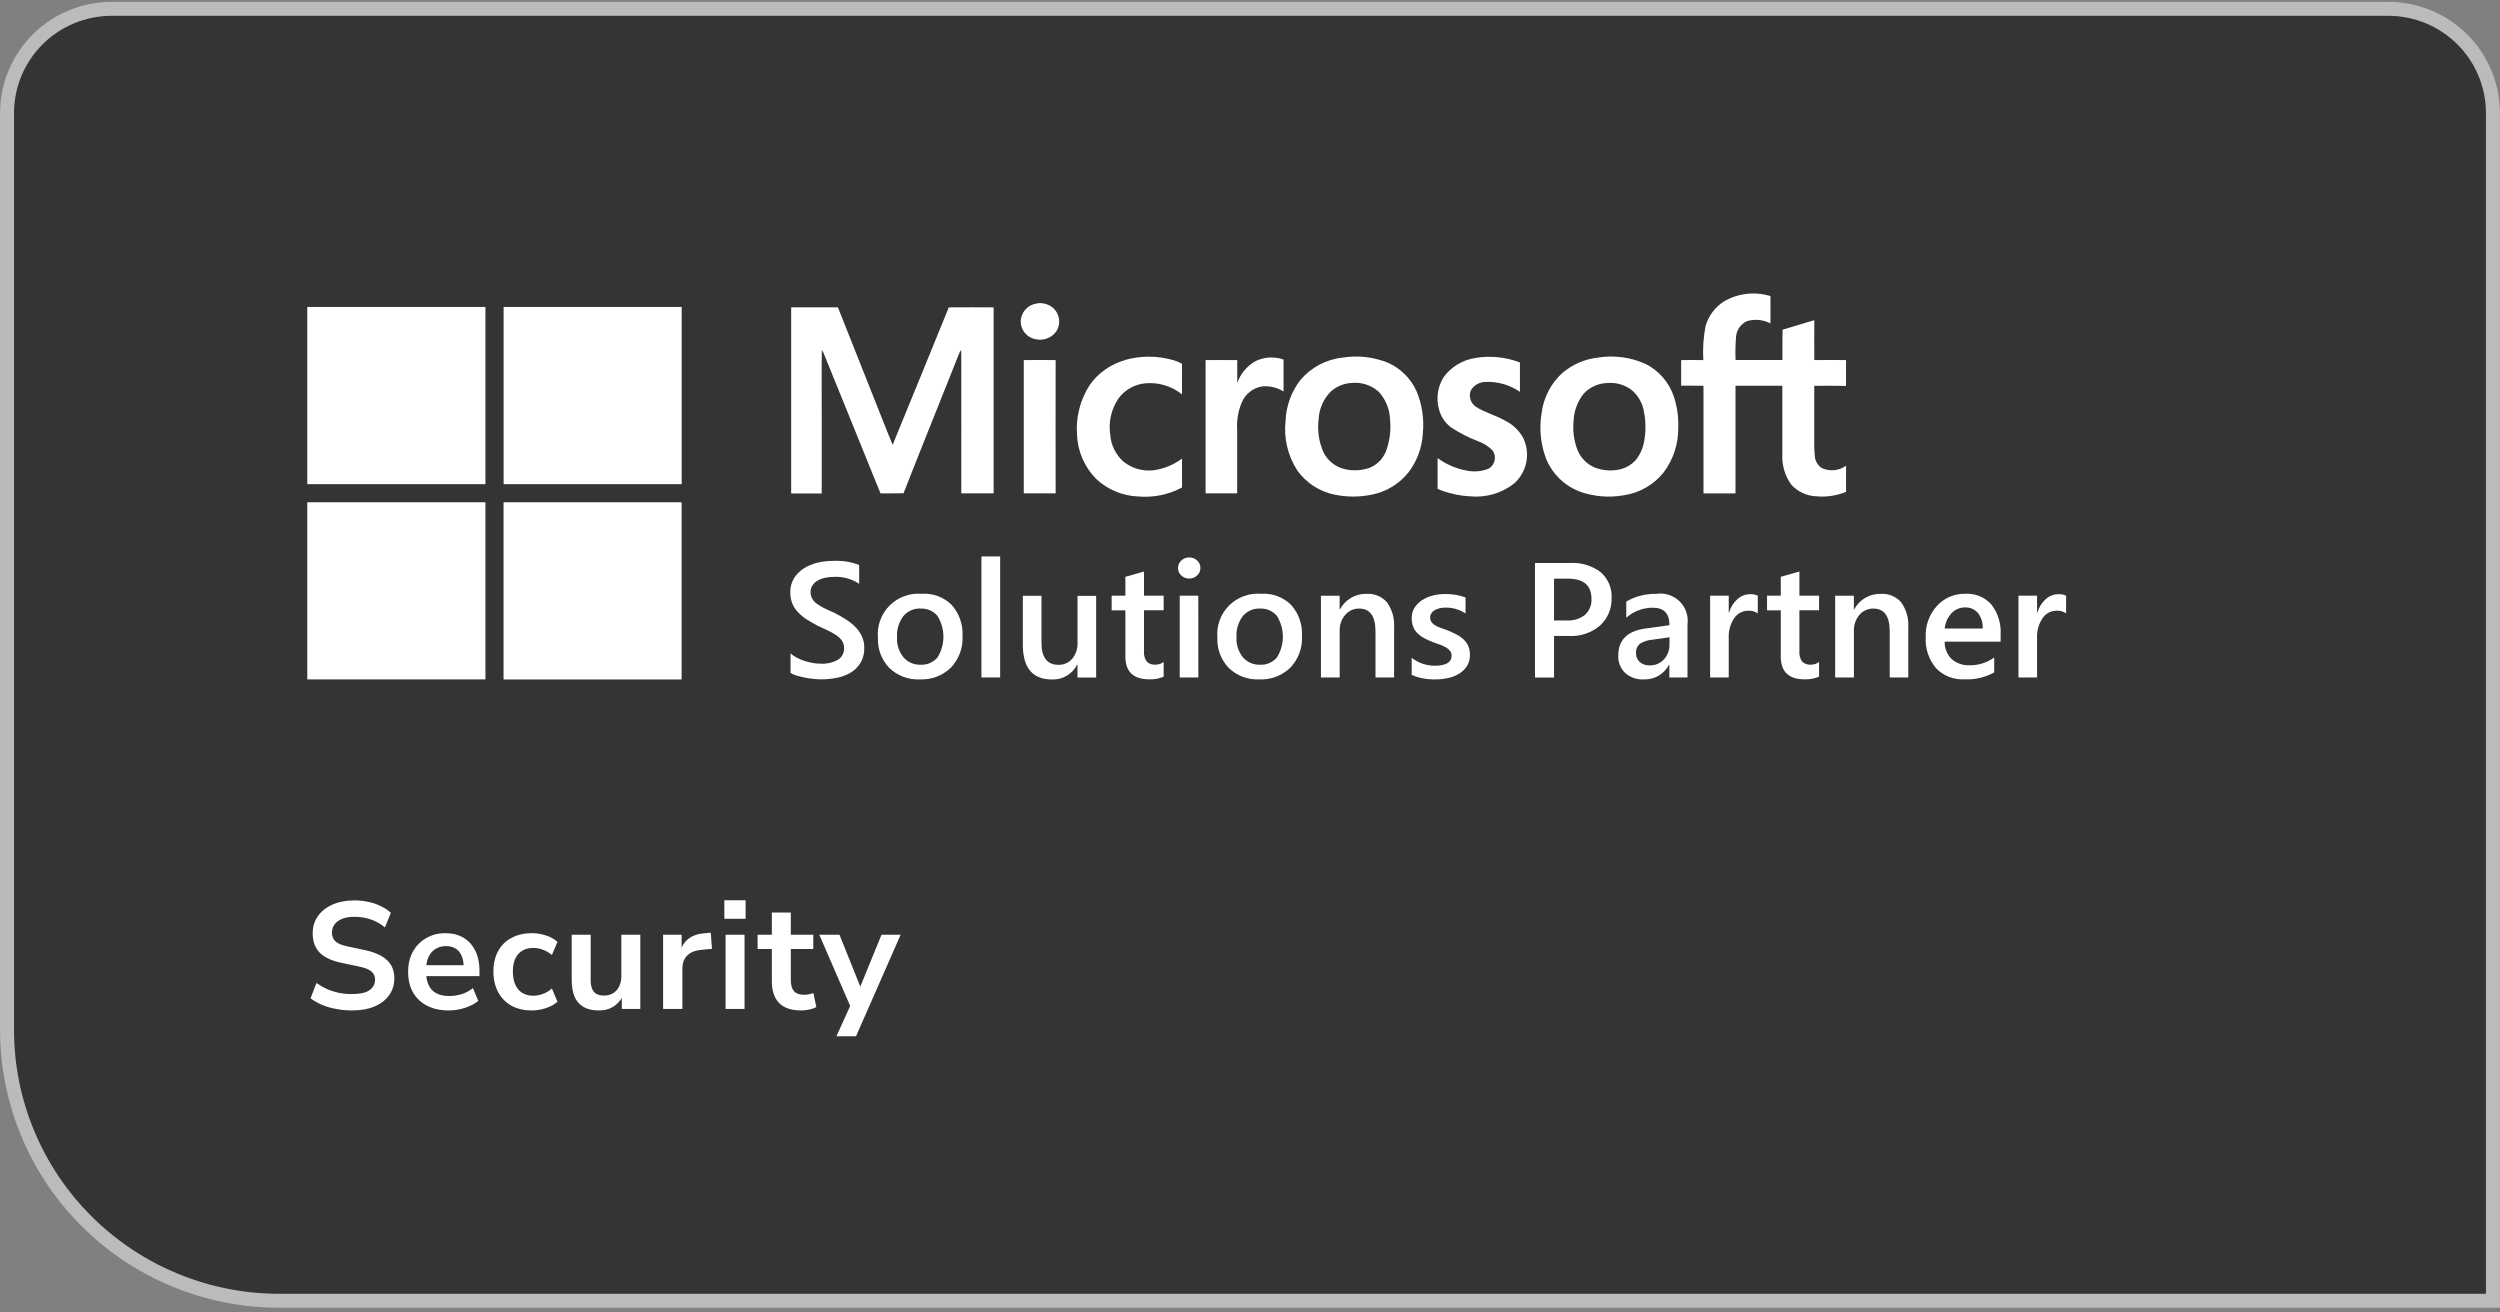
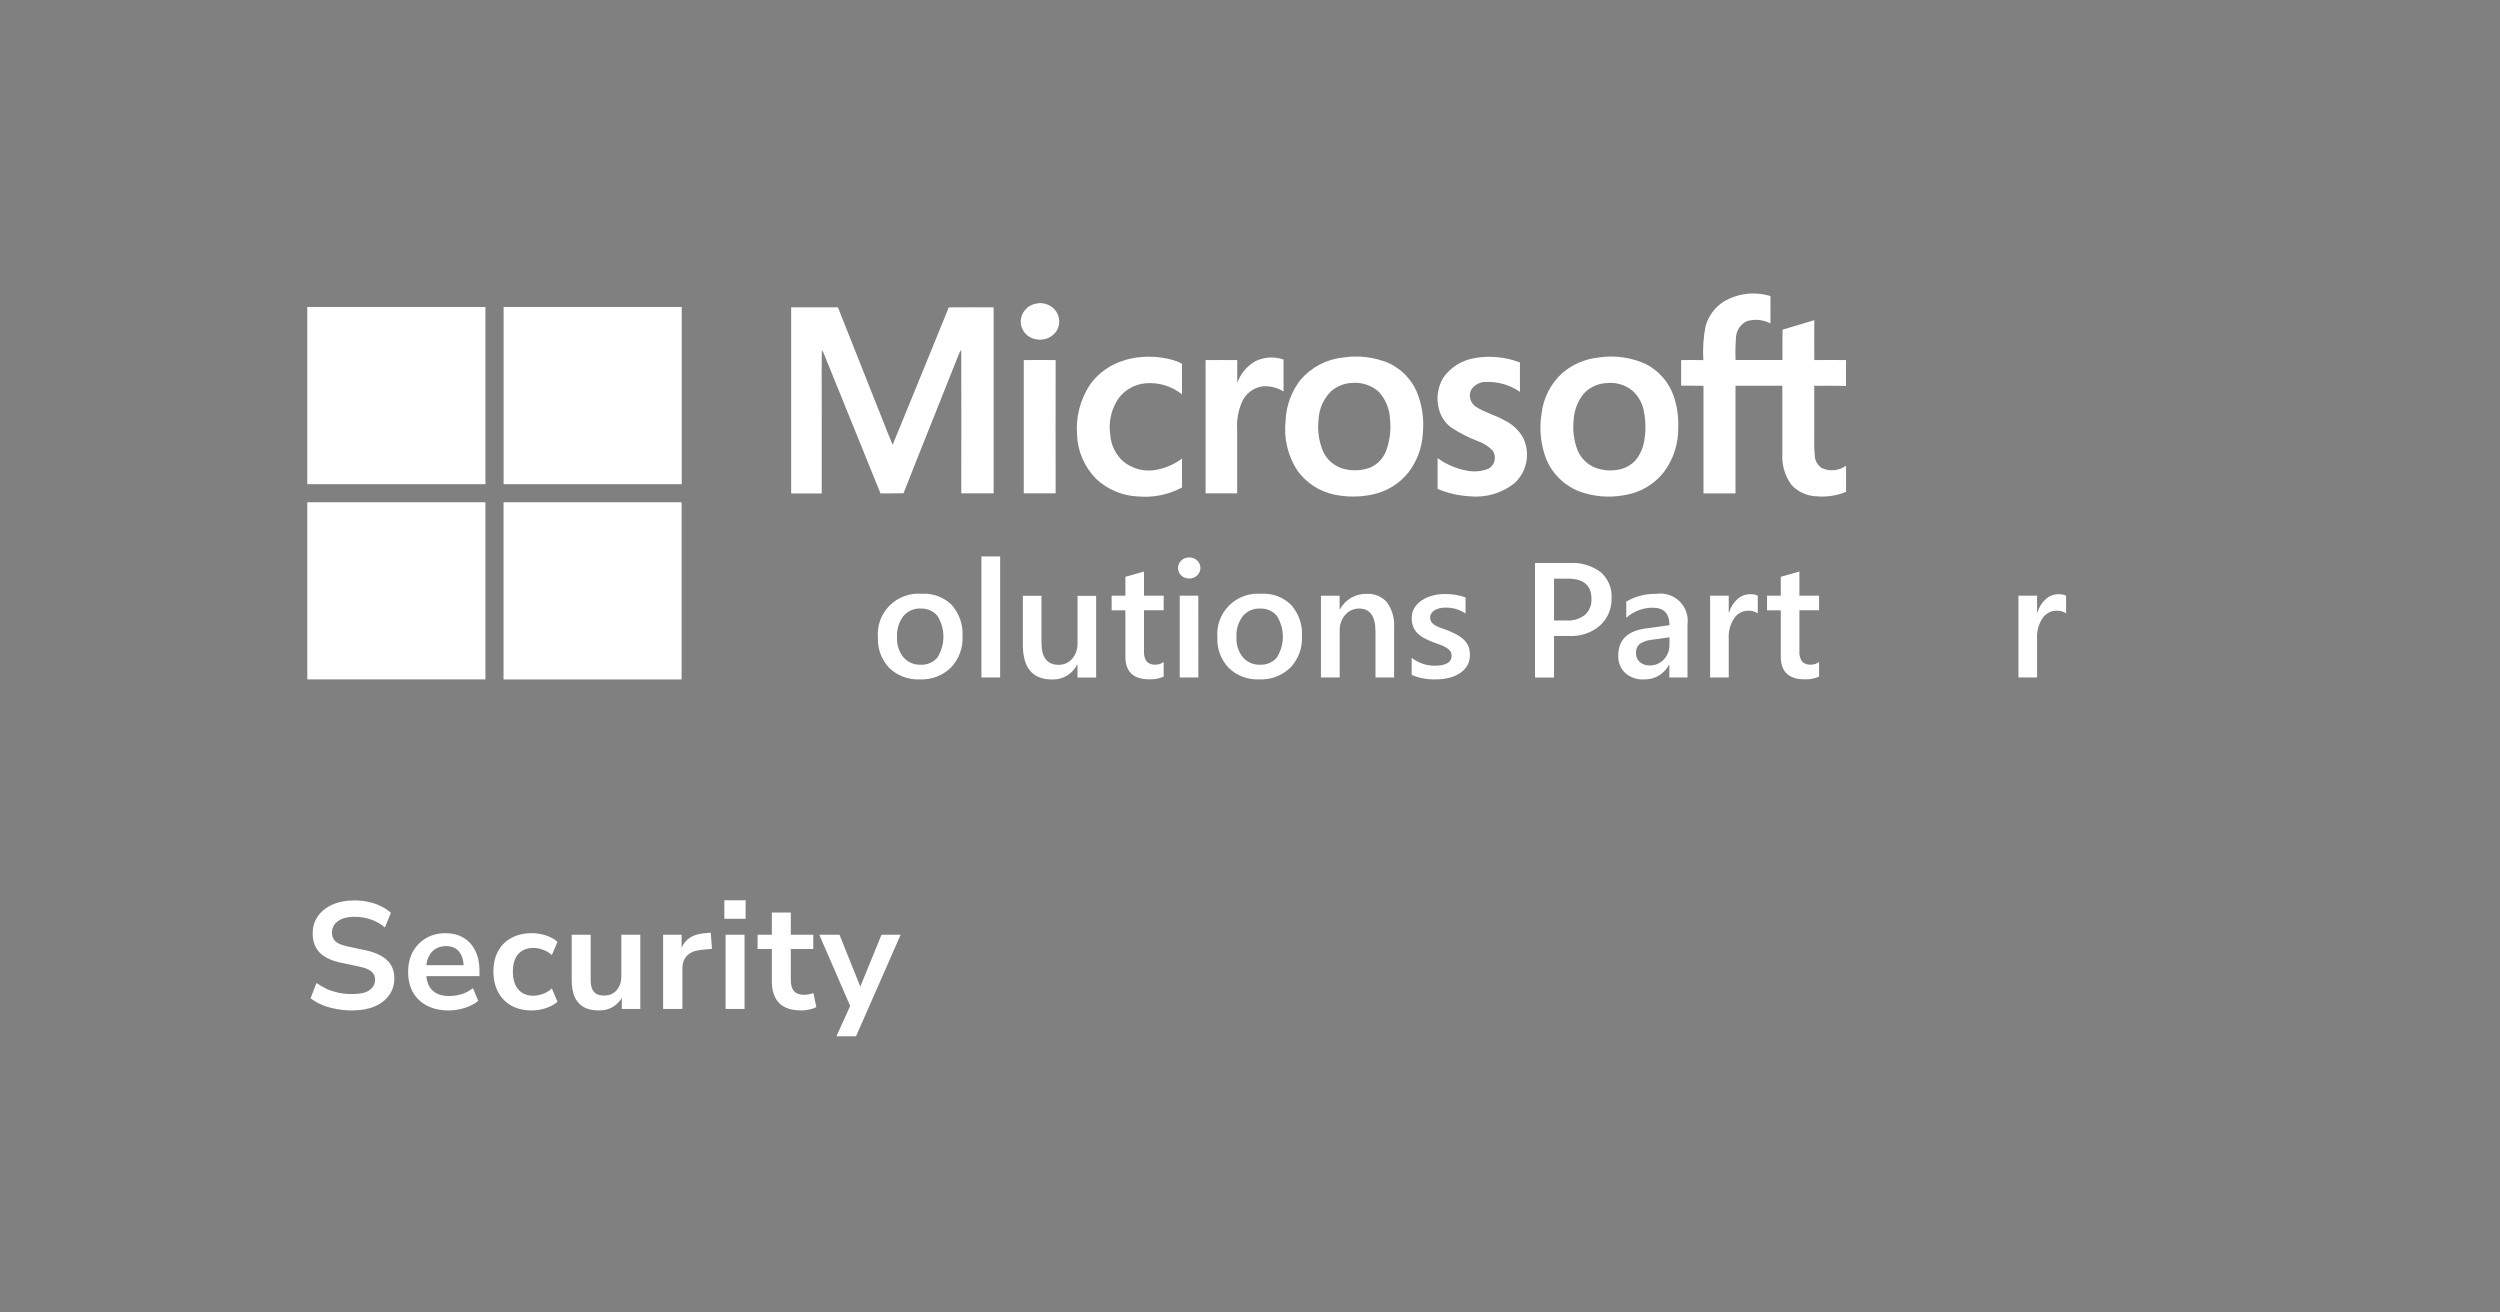
<svg xmlns="http://www.w3.org/2000/svg" width="280" height="147" viewBox="0 0 280 147" fill="none">
  <rect x="0" y="0" width="280" height="147" fill="#808080" stroke="none" />
-   <path d="M12.519 0.988H267.475C270.587 0.988 273.571 2.218 275.771 4.406C277.971 6.595 279.207 9.563 279.207 12.658V145.688H31.289C23.2 145.688 15.442 142.491 9.722 136.802C4.002 131.112 0.788 123.395 0.788 115.348V12.658C0.788 9.563 2.024 6.595 4.224 4.406C6.424 2.218 9.408 0.988 12.519 0.988Z" fill="#353432" stroke="#BBBBBB" stroke-width="1.564" />
  <path d="M34.417 34.381H54.368V54.227H34.417V34.381Z" fill="white" />
  <path d="M56.398 34.381H76.349V54.227H56.406V34.381H56.398Z" fill="white" />
  <path d="M34.417 56.254H54.368V76.092H34.417V56.254Z" fill="white" />
  <path d="M56.398 56.254H76.341V76.1H56.398V56.262V56.254Z" fill="white" />
  <path d="M203.196 43.2V48.212C203.212 49.136 203.149 50.062 203.251 50.986C203.257 51.268 203.331 51.545 203.465 51.793C203.599 52.041 203.791 52.255 204.023 52.416C204.461 52.621 204.945 52.705 205.426 52.66C205.907 52.614 206.367 52.442 206.758 52.159V55.089C205.718 55.513 204.592 55.684 203.473 55.587C202.937 55.573 202.41 55.452 201.923 55.23C201.435 55.008 200.998 54.691 200.637 54.297C199.916 53.309 199.557 52.105 199.622 50.886V43.2H194.376V55.26H190.791V43.208C189.955 43.185 189.126 43.208 188.288 43.193V40.333C189.116 40.309 189.945 40.317 190.772 40.333C190.695 39.056 190.779 37.774 191.022 36.518C191.348 35.391 192.069 34.417 193.056 33.775C193.836 33.314 194.706 33.022 195.607 32.916C196.508 32.81 197.422 32.893 198.289 33.16C198.305 34.178 198.289 35.195 198.289 36.222C197.474 35.794 196.522 35.705 195.641 35.973C195.315 36.127 195.035 36.362 194.825 36.654C194.616 36.947 194.486 37.287 194.446 37.644C194.367 38.533 194.346 39.426 194.384 40.317H199.633C199.648 39.183 199.617 38.056 199.649 36.922C200.836 36.58 202.015 36.208 203.202 35.858C203.202 37.342 203.187 38.834 203.202 40.327C204.389 40.311 205.569 40.327 206.756 40.327V43.231C205.569 43.185 204.382 43.216 203.187 43.208L203.196 43.2Z" fill="white" />
  <path d="M116.147 33.977C116.51 33.919 116.882 33.952 117.228 34.074C117.575 34.196 117.885 34.403 118.13 34.676C118.405 34.991 118.577 35.383 118.621 35.798C118.666 36.214 118.582 36.633 118.38 36.999C118.136 37.392 117.774 37.698 117.345 37.877C116.917 38.055 116.443 38.096 115.99 37.993C115.523 37.909 115.099 37.665 114.794 37.302C114.488 36.94 114.32 36.482 114.318 36.009C114.326 35.511 114.515 35.032 114.849 34.66C115.184 34.289 115.642 34.05 116.139 33.987L116.147 33.977Z" fill="white" />
  <path d="M88.619 34.419H93.845C95.47 38.529 97.109 42.632 98.734 46.734C99.149 47.759 99.538 48.8 99.976 49.819C102.069 44.684 104.187 39.57 106.264 34.426C107.936 34.403 109.615 34.426 111.287 34.426V55.251C110.076 55.251 108.873 55.251 107.663 55.251C107.678 50.116 107.663 45.002 107.663 39.874C107.667 39.643 107.659 39.413 107.639 39.183C107.569 39.29 107.506 39.402 107.452 39.517C105.374 44.762 103.256 49.992 101.195 55.245C100.336 55.276 99.474 55.245 98.617 55.26C96.477 50.012 94.361 44.753 92.228 39.508C92.173 39.399 92.11 39.29 92.048 39.197C92.001 41.442 92.048 43.689 92.032 45.934V55.269H88.611V34.419H88.619Z" fill="white" />
  <path d="M126.029 40.309C127.775 39.824 129.622 39.83 131.365 40.324C131.723 40.423 132.066 40.567 132.388 40.752C132.364 41.886 132.388 43.028 132.388 44.175C131.235 43.245 129.764 42.798 128.286 42.93C127.701 42.983 127.133 43.157 126.619 43.441C126.105 43.725 125.657 44.112 125.302 44.578C124.467 45.785 124.126 47.264 124.349 48.712C124.434 49.85 124.954 50.913 125.803 51.681C126.268 52.06 126.805 52.343 127.381 52.514C127.958 52.684 128.563 52.739 129.161 52.675C130.332 52.519 131.443 52.067 132.388 51.362C132.388 52.442 132.388 53.522 132.388 54.595C130.885 55.404 129.176 55.755 127.475 55.605C125.732 55.536 124.072 54.847 122.796 53.663C121.464 52.33 120.689 50.545 120.625 48.667C120.483 46.716 120.982 44.771 122.047 43.126C123.006 41.759 124.415 40.768 126.031 40.326L126.029 40.309Z" fill="white" />
  <path d="M158.647 43.806C158.018 42.412 156.902 41.291 155.507 40.651C153.882 39.981 152.103 39.773 150.367 40.052C148.525 40.25 146.832 41.149 145.641 42.562C144.629 43.875 144.05 45.468 143.985 47.122C143.765 49.078 144.231 51.049 145.305 52.702C146.299 54.086 147.78 55.048 149.453 55.398C150.839 55.685 152.27 55.685 153.656 55.398C155.292 55.072 156.756 54.174 157.781 52.865C158.728 51.605 159.278 50.092 159.359 48.521C159.516 46.915 159.272 45.295 158.649 43.805L158.647 43.806ZM155.18 50.652C154.841 51.437 154.207 52.059 153.414 52.386C152.473 52.725 151.45 52.769 150.484 52.51C150 52.378 149.55 52.145 149.162 51.828C148.774 51.51 148.458 51.115 148.235 50.668C147.715 49.496 147.526 48.205 147.687 46.934C147.748 45.761 148.243 44.652 149.078 43.822C149.733 43.251 150.566 42.922 151.437 42.888C151.982 42.838 152.531 42.903 153.049 43.079C153.568 43.254 154.043 43.536 154.444 43.906C155.215 44.764 155.655 45.867 155.686 47.018C155.813 48.255 155.639 49.505 155.178 50.662L155.18 50.652Z" fill="white" />
  <path d="M165.265 40.084C166.938 39.813 168.653 39.991 170.233 40.598V43.884C169.127 43.123 167.805 42.734 166.46 42.773C166.116 42.763 165.776 42.844 165.473 43.008C165.171 43.172 164.918 43.413 164.74 43.706C164.608 44.025 164.588 44.379 164.684 44.71C164.779 45.041 164.983 45.331 165.264 45.533C166.279 46.208 167.498 46.496 168.549 47.103C169.419 47.527 170.136 48.208 170.602 49.052C170.999 49.882 171.121 50.815 170.953 51.717C170.784 52.62 170.333 53.447 169.664 54.08C168.262 55.221 166.462 55.763 164.659 55.587C163.403 55.527 162.168 55.246 161.011 54.756V51.305C161.975 52.014 163.089 52.493 164.268 52.706C165.097 52.881 165.96 52.803 166.744 52.48C166.91 52.379 167.053 52.246 167.166 52.087C167.278 51.929 167.357 51.75 167.397 51.561C167.437 51.371 167.438 51.176 167.4 50.986C167.361 50.797 167.284 50.617 167.174 50.457C166.734 50.008 166.2 49.661 165.61 49.44C164.519 49.033 163.478 48.504 162.508 47.862C161.843 47.358 161.37 46.645 161.164 45.839C160.999 45.242 160.959 44.618 161.045 44.005C161.131 43.392 161.342 42.803 161.665 42.273C162.083 41.689 162.615 41.195 163.23 40.821C163.844 40.446 164.529 40.2 165.242 40.095L165.265 40.084Z" fill="white" />
  <path d="M187.409 44.241C186.856 42.739 185.754 41.498 184.323 40.769C182.655 40.011 180.799 39.76 178.988 40.047C177.526 40.209 176.145 40.798 175.019 41.741C173.696 42.931 172.855 44.561 172.653 46.325C172.368 48.074 172.563 49.867 173.216 51.515C173.915 53.123 175.227 54.389 176.864 55.035C178.479 55.626 180.225 55.773 181.917 55.462C183.663 55.192 185.242 54.276 186.339 52.898C187.437 51.43 188.009 49.638 187.964 47.809C188.004 46.596 187.816 45.386 187.409 44.241ZM184.167 49.3C184.051 50.101 183.727 50.859 183.228 51.498C182.688 52.111 181.946 52.51 181.135 52.624C180.269 52.766 179.38 52.669 178.565 52.344C177.697 51.959 177.016 51.251 176.666 50.372C176.274 49.337 176.129 48.225 176.244 47.124C176.285 46.044 176.664 45.003 177.33 44.148C177.658 43.773 178.061 43.469 178.512 43.255C178.964 43.041 179.455 42.921 179.954 42.903C180.466 42.848 180.984 42.895 181.477 43.04C181.97 43.185 182.43 43.426 182.829 43.75C183.522 44.371 183.98 45.21 184.126 46.127C184.33 47.178 184.344 48.258 184.165 49.313L184.167 49.3Z" fill="white" />
  <path d="M140.423 40.55C140.927 40.27 141.485 40.1 142.06 40.051C142.635 40.003 143.214 40.078 143.758 40.27V43.849C143.035 43.393 142.18 43.193 141.329 43.281C140.833 43.366 140.367 43.575 139.974 43.887C139.58 44.2 139.273 44.606 139.08 45.069C138.671 46.03 138.494 47.073 138.563 48.115V55.255H135.025V40.329C136.205 40.314 137.392 40.329 138.571 40.329V42.893C138.909 41.929 139.564 41.106 140.431 40.559L140.423 40.55Z" fill="white" />
  <path d="M114.654 40.327C115.841 40.327 117.036 40.312 118.232 40.327C118.216 45.306 118.232 50.273 118.232 55.253H114.662V40.327H114.654Z" fill="white" />
-   <path d="M88.541 75.377V73.178C88.752 73.37 88.989 73.532 89.243 73.661C89.522 73.804 89.812 73.927 90.11 74.026C90.409 74.123 90.714 74.199 91.023 74.252C91.302 74.302 91.584 74.329 91.866 74.33C92.565 74.379 93.264 74.222 93.873 73.878C94.087 73.737 94.26 73.544 94.376 73.316C94.493 73.089 94.548 72.836 94.536 72.581C94.544 72.301 94.468 72.025 94.317 71.789C94.153 71.547 93.943 71.338 93.7 71.174C93.406 70.969 93.095 70.79 92.77 70.637C92.411 70.466 92.029 70.287 91.622 70.108C91.184 69.875 90.779 69.642 90.396 69.402C90.038 69.178 89.707 68.912 89.412 68.61C89.134 68.327 88.911 67.996 88.755 67.631C88.588 67.225 88.506 66.789 88.513 66.349C88.497 65.798 88.638 65.254 88.919 64.779C89.193 64.338 89.561 63.961 89.997 63.676C90.465 63.378 90.98 63.159 91.521 63.031C92.094 62.89 92.682 62.819 93.273 62.821C94.279 62.762 95.285 62.919 96.226 63.279V65.385C95.394 64.834 94.408 64.561 93.41 64.607C93.095 64.607 92.781 64.638 92.472 64.7C92.177 64.754 91.892 64.853 91.629 64.996C91.388 65.124 91.18 65.305 91.019 65.525C90.859 65.752 90.776 66.025 90.784 66.303C90.779 66.562 90.841 66.819 90.964 67.048C91.099 67.272 91.277 67.468 91.488 67.624C91.754 67.815 92.036 67.984 92.331 68.129C92.667 68.285 93.049 68.472 93.487 68.658C93.941 68.892 94.361 69.125 94.76 69.388C95.142 69.63 95.496 69.914 95.814 70.234C96.111 70.536 96.353 70.885 96.532 71.268C96.716 71.672 96.807 72.113 96.798 72.557C96.817 73.132 96.679 73.702 96.399 74.205C96.14 74.649 95.775 75.023 95.337 75.294C94.864 75.585 94.343 75.79 93.798 75.901C93.192 76.028 92.574 76.091 91.954 76.088C91.735 76.088 91.47 76.072 91.158 76.041C90.845 76.01 90.516 75.963 90.19 75.901C89.863 75.839 89.548 75.761 89.251 75.675C89.002 75.606 88.763 75.504 88.541 75.372V75.377Z" fill="white" />
  <path d="M103.006 76.091C102.381 76.121 101.756 76.022 101.17 75.802C100.584 75.581 100.05 75.243 99.601 74.809C99.169 74.357 98.833 73.822 98.614 73.237C98.395 72.652 98.298 72.03 98.328 71.406C98.27 70.75 98.357 70.089 98.583 69.47C98.809 68.851 99.168 68.288 99.635 67.821C100.102 67.354 100.666 66.994 101.288 66.767C101.909 66.539 102.573 66.449 103.233 66.504C103.852 66.462 104.472 66.553 105.053 66.77C105.634 66.987 106.161 67.326 106.599 67.762C107.447 68.725 107.879 69.981 107.802 71.258C107.836 71.901 107.739 72.543 107.516 73.147C107.293 73.75 106.949 74.303 106.505 74.77C106.046 75.217 105.499 75.565 104.898 75.793C104.297 76.02 103.656 76.121 103.014 76.091H103.006ZM103.108 68.156C102.742 68.139 102.378 68.207 102.043 68.353C101.708 68.5 101.412 68.722 101.178 69.002C100.671 69.677 100.419 70.508 100.468 71.349C100.415 72.167 100.671 72.976 101.185 73.617C101.422 73.891 101.718 74.108 102.051 74.252C102.384 74.396 102.745 74.463 103.108 74.448C103.465 74.468 103.822 74.404 104.15 74.263C104.478 74.121 104.769 73.906 104.999 73.633C105.433 72.935 105.663 72.13 105.663 71.31C105.663 70.489 105.433 69.685 104.999 68.987C104.772 68.71 104.482 68.492 104.153 68.349C103.824 68.206 103.466 68.142 103.108 68.164V68.156Z" fill="white" />
  <path d="M112.017 75.874H109.921V62.322H112.017V75.874Z" fill="white" />
  <path d="M122.763 75.882H120.678V74.436H120.638C120.382 74.955 119.979 75.389 119.479 75.684C118.979 75.979 118.404 76.124 117.823 76.1C115.644 76.1 114.555 74.799 114.559 72.199V66.728H116.644V71.989C116.644 73.637 117.285 74.46 118.558 74.46C118.847 74.467 119.133 74.41 119.397 74.294C119.66 74.177 119.894 74.003 120.082 73.785C120.498 73.286 120.712 72.652 120.684 72.005V66.736H122.769V75.897L122.763 75.882Z" fill="white" />
  <path d="M130.332 75.782C129.826 76.004 129.275 76.108 128.722 76.085C126.934 76.085 126.041 75.233 126.043 73.529V68.354H124.504V66.717H126.043V64.601L128.128 64.01V66.717H130.33V68.349H128.128V72.925C128.092 73.336 128.197 73.746 128.425 74.091C128.554 74.218 128.71 74.315 128.882 74.376C129.053 74.436 129.236 74.459 129.417 74.441C129.747 74.447 130.07 74.34 130.33 74.137V75.785L130.332 75.782Z" fill="white" />
  <path d="M133.184 64.794C132.859 64.802 132.545 64.681 132.309 64.459C132.191 64.354 132.096 64.225 132.033 64.08C131.969 63.935 131.938 63.779 131.942 63.62C131.938 63.462 131.97 63.304 132.033 63.158C132.096 63.012 132.191 62.881 132.309 62.774C132.544 62.55 132.858 62.427 133.184 62.432C133.516 62.427 133.838 62.549 134.081 62.774C134.197 62.881 134.29 63.011 134.353 63.156C134.416 63.3 134.449 63.456 134.449 63.614C134.449 63.771 134.416 63.927 134.353 64.071C134.29 64.216 134.197 64.346 134.081 64.453C133.962 64.566 133.821 64.654 133.667 64.713C133.513 64.772 133.349 64.798 133.184 64.794ZM134.214 75.873H132.129V66.714H134.21L134.214 75.873Z" fill="white" />
  <path d="M141.025 76.091C140.399 76.121 139.774 76.022 139.188 75.802C138.603 75.581 138.069 75.243 137.62 74.809C137.187 74.357 136.852 73.822 136.633 73.237C136.414 72.652 136.317 72.03 136.346 71.406C136.289 70.75 136.376 70.089 136.602 69.47C136.828 68.851 137.187 68.288 137.654 67.821C138.121 67.354 138.685 66.994 139.306 66.767C139.928 66.539 140.592 66.449 141.252 66.504C141.87 66.462 142.491 66.553 143.072 66.77C143.652 66.987 144.179 67.326 144.618 67.762C145.466 68.725 145.898 69.981 145.82 71.258C145.855 71.901 145.757 72.543 145.534 73.147C145.312 73.75 144.968 74.303 144.524 74.77C144.064 75.217 143.517 75.565 142.916 75.793C142.316 76.02 141.674 76.121 141.032 76.091H141.025ZM141.126 68.156C140.761 68.139 140.396 68.207 140.061 68.353C139.726 68.5 139.43 68.722 139.196 69.002C138.689 69.677 138.438 70.508 138.486 71.349C138.433 72.167 138.689 72.976 139.204 73.617C139.441 73.891 139.737 74.108 140.07 74.252C140.402 74.396 140.764 74.463 141.126 74.448C141.484 74.468 141.84 74.404 142.169 74.263C142.497 74.121 142.788 73.906 143.017 73.633C143.451 72.935 143.681 72.13 143.681 71.31C143.681 70.489 143.451 69.685 143.017 68.987C142.79 68.71 142.5 68.492 142.172 68.349C141.843 68.206 141.485 68.142 141.126 68.164V68.156Z" fill="white" />
  <path d="M156.14 75.877H154.055V70.723C154.055 69.013 153.445 68.159 152.226 68.159C151.929 68.154 151.635 68.215 151.365 68.337C151.094 68.459 150.854 68.64 150.662 68.865C150.239 69.366 150.019 70.006 150.044 70.66V75.877H147.945V66.721H150.038V68.244H150.077C150.364 67.708 150.795 67.262 151.322 66.956C151.849 66.649 152.451 66.495 153.062 66.511C153.494 66.485 153.926 66.559 154.324 66.728C154.723 66.896 155.077 67.154 155.358 67.482C155.931 68.3 156.207 69.287 156.14 70.282V75.884V75.877Z" fill="white" />
  <path d="M158.109 75.594V73.674C158.844 74.249 159.752 74.561 160.687 74.56C161.938 74.56 162.578 74.186 162.578 73.449C162.587 73.26 162.532 73.074 162.422 72.92C162.304 72.761 162.155 72.629 161.984 72.531C161.779 72.409 161.562 72.307 161.336 72.228C161.086 72.142 160.812 72.033 160.501 71.924C160.151 71.788 159.81 71.633 159.478 71.457C159.197 71.308 158.942 71.117 158.721 70.889C158.521 70.683 158.366 70.437 158.267 70.168C158.16 69.868 158.107 69.552 158.111 69.234C158.101 68.824 158.21 68.419 158.424 68.069C158.639 67.728 158.927 67.439 159.267 67.222C159.636 66.984 160.043 66.807 160.47 66.701C160.924 66.585 161.391 66.528 161.86 66.53C162.637 66.52 163.41 66.649 164.141 66.911V68.713C163.485 68.269 162.708 68.039 161.915 68.053C161.676 68.049 161.437 68.075 161.205 68.131C161.012 68.178 160.827 68.254 160.657 68.356C160.516 68.444 160.396 68.561 160.305 68.699C160.221 68.831 160.177 68.985 160.18 69.142C160.173 69.317 160.217 69.49 160.305 69.64C160.402 69.788 160.53 69.913 160.681 70.006C160.869 70.122 161.068 70.218 161.275 70.294C161.51 70.379 161.768 70.472 162.071 70.574C162.47 70.729 162.821 70.9 163.133 71.064C163.427 71.215 163.698 71.406 163.937 71.632C164.154 71.841 164.329 72.088 164.454 72.361C164.579 72.675 164.64 73.01 164.633 73.348C164.644 73.775 164.536 74.198 164.321 74.568C164.104 74.919 163.807 75.214 163.454 75.43C163.072 75.668 162.652 75.839 162.212 75.935C161.725 76.043 161.227 76.096 160.728 76.091C159.83 76.114 158.937 75.944 158.111 75.593L158.109 75.594Z" fill="white" />
  <path d="M174.052 71.228V75.881H171.92V63.053H175.83C177.063 62.977 178.283 63.34 179.271 64.078C179.683 64.438 180.007 64.885 180.22 65.387C180.432 65.889 180.527 66.433 180.498 66.977C180.517 67.548 180.414 68.117 180.194 68.645C179.974 69.173 179.644 69.648 179.224 70.039C178.274 70.868 177.035 71.294 175.772 71.228H174.052ZM174.052 64.809V69.494H175.435C176.188 69.548 176.934 69.32 177.527 68.856C177.771 68.629 177.962 68.351 178.086 68.042C178.21 67.733 178.264 67.401 178.245 67.069C178.245 65.561 177.365 64.808 175.605 64.808L174.052 64.809Z" fill="white" />
  <path d="M188.988 75.877H186.966V74.447H186.933C186.67 74.956 186.268 75.381 185.773 75.673C185.279 75.964 184.711 76.111 184.136 76.095C183.751 76.118 183.365 76.066 183.001 75.941C182.636 75.816 182.3 75.62 182.012 75.365C181.754 75.114 181.553 74.81 181.421 74.476C181.289 74.141 181.23 73.782 181.247 73.424C181.247 71.69 182.247 70.688 184.247 70.4L186.981 70.019C186.981 68.714 186.356 68.062 185.114 68.062C184.017 68.06 182.959 68.461 182.142 69.188V67.373C183.163 66.784 184.328 66.486 185.508 66.511C185.978 66.44 186.459 66.48 186.911 66.626C187.363 66.772 187.775 67.021 188.114 67.353C188.453 67.686 188.709 68.092 188.863 68.54C189.017 68.987 189.063 69.465 188.999 69.934V75.893L188.988 75.877ZM186.973 71.377L185.043 71.65C184.565 71.687 184.101 71.836 183.692 72.085C183.529 72.219 183.403 72.39 183.323 72.584C183.244 72.778 183.215 72.988 183.238 73.196C183.233 73.377 183.269 73.556 183.342 73.721C183.415 73.886 183.524 74.033 183.661 74.152C183.972 74.412 184.371 74.546 184.777 74.525C185.073 74.532 185.367 74.476 185.64 74.36C185.912 74.244 186.156 74.072 186.356 73.855C186.777 73.398 187.001 72.795 186.981 72.176V71.384L186.973 71.377Z" fill="white" />
  <path d="M196.869 68.694C196.55 68.479 196.169 68.375 195.784 68.398C195.478 68.401 195.176 68.478 194.907 68.622C194.637 68.767 194.407 68.975 194.237 69.229C193.79 69.896 193.574 70.69 193.619 71.49V75.873H191.534V66.713H193.619V68.602H193.658C193.821 68.021 194.146 67.498 194.597 67.094C194.984 66.749 195.484 66.555 196.005 66.55C196.303 66.533 196.602 66.591 196.871 66.721V68.681L196.869 68.694Z" fill="white" />
  <path d="M203.736 75.782C203.23 76.004 202.679 76.108 202.127 76.085C200.338 76.085 199.445 75.233 199.447 73.529V68.354H197.908V66.717H199.447V64.601L201.532 64.01V66.717H203.735V68.349H201.532V72.925C201.496 73.336 201.601 73.746 201.83 74.091C201.959 74.218 202.115 74.315 202.286 74.376C202.457 74.436 202.64 74.459 202.821 74.441C203.152 74.447 203.474 74.34 203.735 74.137V75.785L203.736 75.782Z" fill="white" />
-   <path d="M213.734 75.878H211.649V70.723C211.649 69.013 211.039 68.159 209.82 68.159C209.523 68.154 209.229 68.214 208.958 68.337C208.687 68.459 208.448 68.639 208.256 68.865C207.833 69.367 207.613 70.007 207.638 70.661V75.878H205.539V66.721H207.632V68.244H207.671C207.957 67.708 208.388 67.262 208.916 66.956C209.443 66.65 210.045 66.496 210.655 66.511C211.086 66.485 211.518 66.559 211.915 66.727C212.312 66.896 212.665 67.154 212.944 67.482C213.52 68.298 213.796 69.287 213.726 70.283V75.884L213.734 75.878Z" fill="white" />
-   <path d="M224.076 71.864H217.804C217.793 72.226 217.856 72.587 217.991 72.923C218.125 73.26 218.328 73.566 218.586 73.821C219.159 74.306 219.897 74.554 220.648 74.512C221.62 74.514 222.567 74.207 223.351 73.635V75.306C222.338 75.873 221.184 76.143 220.024 76.084C219.433 76.118 218.843 76.024 218.292 75.809C217.742 75.594 217.245 75.263 216.836 74.839C216.012 73.859 215.598 72.602 215.68 71.327C215.626 70.045 216.084 68.794 216.953 67.847C217.353 67.41 217.843 67.064 218.389 66.833C218.935 66.601 219.524 66.488 220.118 66.502C220.664 66.471 221.211 66.562 221.717 66.771C222.223 66.98 222.675 67.299 223.039 67.707C223.777 68.666 224.143 69.857 224.07 71.063V71.855L224.076 71.864ZM222.062 70.395C222.1 69.77 221.911 69.152 221.53 68.654C221.354 68.448 221.133 68.285 220.884 68.178C220.634 68.07 220.364 68.02 220.093 68.032C219.807 68.026 219.523 68.081 219.26 68.194C218.997 68.306 218.762 68.473 218.569 68.684C218.136 69.157 217.867 69.758 217.804 70.395H222.07H222.062Z" fill="white" />
  <path d="M231.403 68.694C231.084 68.479 230.702 68.375 230.317 68.398C230.011 68.401 229.71 68.478 229.44 68.622C229.17 68.767 228.94 68.975 228.77 69.229C228.324 69.896 228.107 70.69 228.152 71.49V75.873H226.067V66.713H228.152V68.602H228.191C228.354 68.021 228.679 67.498 229.13 67.094C229.517 66.749 230.018 66.555 230.538 66.55C230.836 66.533 231.135 66.591 231.404 66.721V68.681L231.403 68.694Z" fill="white" />
  <path d="M39.44 113.17C38.817 113.17 38.216 113.113 37.638 113C37.071 112.898 36.544 112.745 36.057 112.541C35.581 112.337 35.156 112.093 34.782 111.81L35.445 110.093C35.819 110.354 36.21 110.58 36.618 110.773C37.037 110.954 37.479 111.096 37.944 111.198C38.42 111.289 38.919 111.334 39.44 111.334C40.335 111.334 40.987 111.187 41.395 110.892C41.803 110.586 42.007 110.195 42.007 109.719C42.007 109.458 41.945 109.237 41.82 109.056C41.695 108.863 41.491 108.699 41.208 108.563C40.925 108.427 40.551 108.314 40.086 108.223L38.216 107.832C37.139 107.605 36.335 107.226 35.802 106.693C35.281 106.149 35.02 105.435 35.02 104.551C35.02 103.803 35.218 103.151 35.615 102.596C36.012 102.041 36.561 101.61 37.264 101.304C37.967 100.998 38.777 100.845 39.695 100.845C40.239 100.845 40.76 100.902 41.259 101.015C41.769 101.117 42.234 101.276 42.653 101.491C43.084 101.695 43.458 101.944 43.775 102.239L43.112 103.871C42.636 103.474 42.115 103.18 41.548 102.987C40.981 102.783 40.358 102.681 39.678 102.681C39.157 102.681 38.709 102.755 38.335 102.902C37.961 103.049 37.672 103.259 37.468 103.531C37.275 103.792 37.179 104.103 37.179 104.466C37.179 104.874 37.315 105.203 37.587 105.452C37.859 105.69 38.324 105.877 38.981 106.013L40.834 106.404C41.956 106.642 42.789 107.016 43.333 107.526C43.888 108.036 44.166 108.716 44.166 109.566C44.166 110.28 43.973 110.909 43.588 111.453C43.203 111.997 42.653 112.422 41.939 112.728C41.236 113.023 40.403 113.17 39.44 113.17ZM50.267 113.17C49.326 113.17 48.516 112.994 47.836 112.643C47.156 112.292 46.629 111.793 46.255 111.147C45.892 110.501 45.711 109.736 45.711 108.852C45.711 107.991 45.886 107.237 46.238 106.591C46.6 105.945 47.093 105.441 47.717 105.078C48.351 104.704 49.071 104.517 49.876 104.517C50.669 104.517 51.349 104.687 51.916 105.027C52.482 105.367 52.919 105.849 53.225 106.472C53.542 107.095 53.701 107.838 53.701 108.699V109.328H47.428V108.104H52.205L51.933 108.359C51.933 107.588 51.763 106.999 51.423 106.591C51.083 106.172 50.595 105.962 49.961 105.962C49.485 105.962 49.077 106.075 48.737 106.302C48.408 106.517 48.153 106.829 47.972 107.237C47.802 107.634 47.717 108.11 47.717 108.665V108.784C47.717 109.407 47.813 109.923 48.006 110.331C48.198 110.739 48.487 111.045 48.873 111.249C49.258 111.453 49.734 111.555 50.301 111.555C50.765 111.555 51.23 111.487 51.695 111.351C52.159 111.204 52.584 110.977 52.97 110.671L53.565 112.099C53.168 112.428 52.669 112.688 52.069 112.881C51.468 113.074 50.867 113.17 50.267 113.17ZM59.566 113.17C58.693 113.17 57.934 112.994 57.288 112.643C56.642 112.28 56.143 111.77 55.791 111.113C55.44 110.456 55.264 109.685 55.264 108.801C55.264 107.917 55.44 107.158 55.791 106.523C56.143 105.877 56.642 105.384 57.288 105.044C57.934 104.693 58.693 104.517 59.566 104.517C60.098 104.517 60.625 104.602 61.147 104.772C61.668 104.942 62.099 105.18 62.438 105.486L61.809 106.965C61.515 106.704 61.181 106.506 60.806 106.37C60.444 106.234 60.093 106.166 59.752 106.166C59.016 106.166 58.444 106.398 58.035 106.863C57.639 107.316 57.441 107.968 57.441 108.818C57.441 109.657 57.639 110.32 58.035 110.807C58.444 111.283 59.016 111.521 59.752 111.521C60.081 111.521 60.432 111.453 60.806 111.317C61.181 111.181 61.515 110.977 61.809 110.705L62.438 112.201C62.099 112.496 61.662 112.734 61.13 112.915C60.608 113.085 60.087 113.17 59.566 113.17ZM67.091 113.17C66.4 113.17 65.827 113.045 65.374 112.796C64.921 112.535 64.581 112.15 64.354 111.64C64.139 111.13 64.031 110.495 64.031 109.736V104.687H66.156V109.77C66.156 110.155 66.207 110.478 66.309 110.739C66.422 111 66.587 111.192 66.802 111.317C67.029 111.442 67.312 111.504 67.652 111.504C68.037 111.504 68.372 111.419 68.655 111.249C68.95 111.068 69.176 110.818 69.335 110.501C69.505 110.172 69.59 109.793 69.59 109.362V104.687H71.715V113H69.641V111.266H69.879C69.641 111.878 69.278 112.348 68.791 112.677C68.315 113.006 67.748 113.17 67.091 113.17ZM74.267 113V104.687H76.341V106.693H76.171C76.329 106.013 76.641 105.497 77.106 105.146C77.57 104.783 78.188 104.574 78.959 104.517L79.605 104.466L79.741 106.268L78.517 106.387C77.825 106.455 77.304 106.67 76.953 107.033C76.601 107.384 76.426 107.883 76.426 108.529V113H74.267ZM81.128 102.902V100.828H83.508V102.902H81.128ZM81.264 113V104.687H83.389V113H81.264ZM89.745 113.17C88.634 113.17 87.807 112.892 87.263 112.337C86.719 111.782 86.447 110.971 86.447 109.906V106.285H84.849V104.687H86.447V102.205H88.572V104.687H91.088V106.285H88.572V109.787C88.572 110.331 88.691 110.739 88.929 111.011C89.167 111.283 89.552 111.419 90.085 111.419C90.244 111.419 90.408 111.402 90.578 111.368C90.748 111.323 90.924 111.277 91.105 111.232L91.428 112.796C91.224 112.909 90.963 113 90.646 113.068C90.34 113.136 90.04 113.17 89.745 113.17ZM93.682 116.06L95.416 112.235V113.119L91.761 104.687H94.022L96.606 111.13H96.096L98.731 104.687H100.873L95.875 116.06H93.682Z" fill="white" />
</svg>